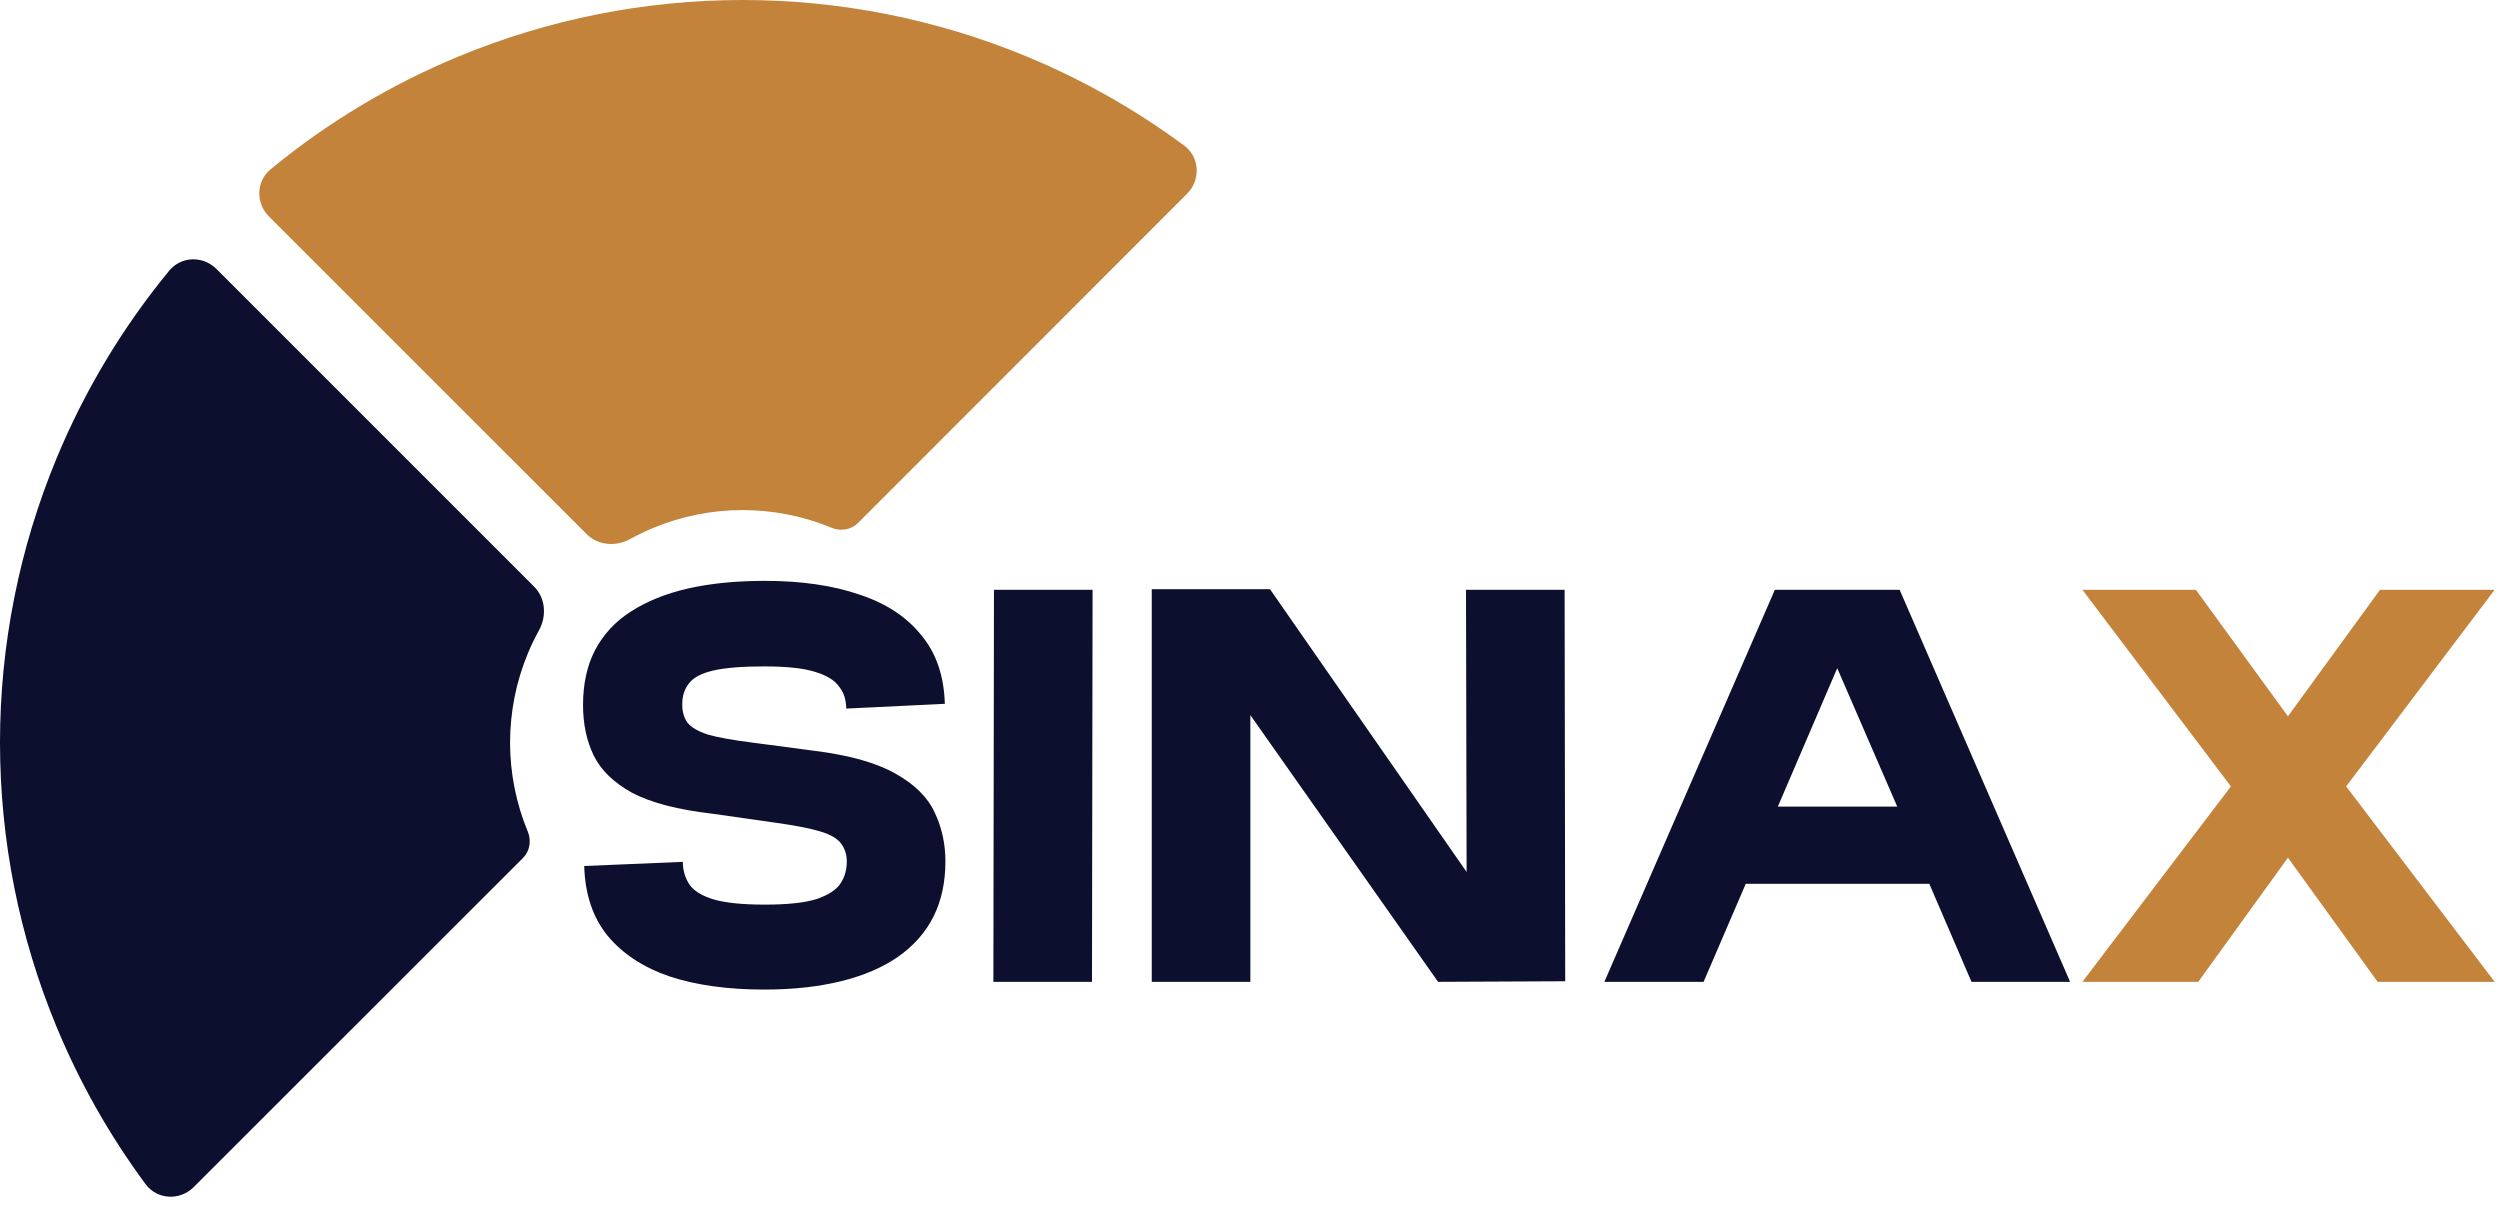
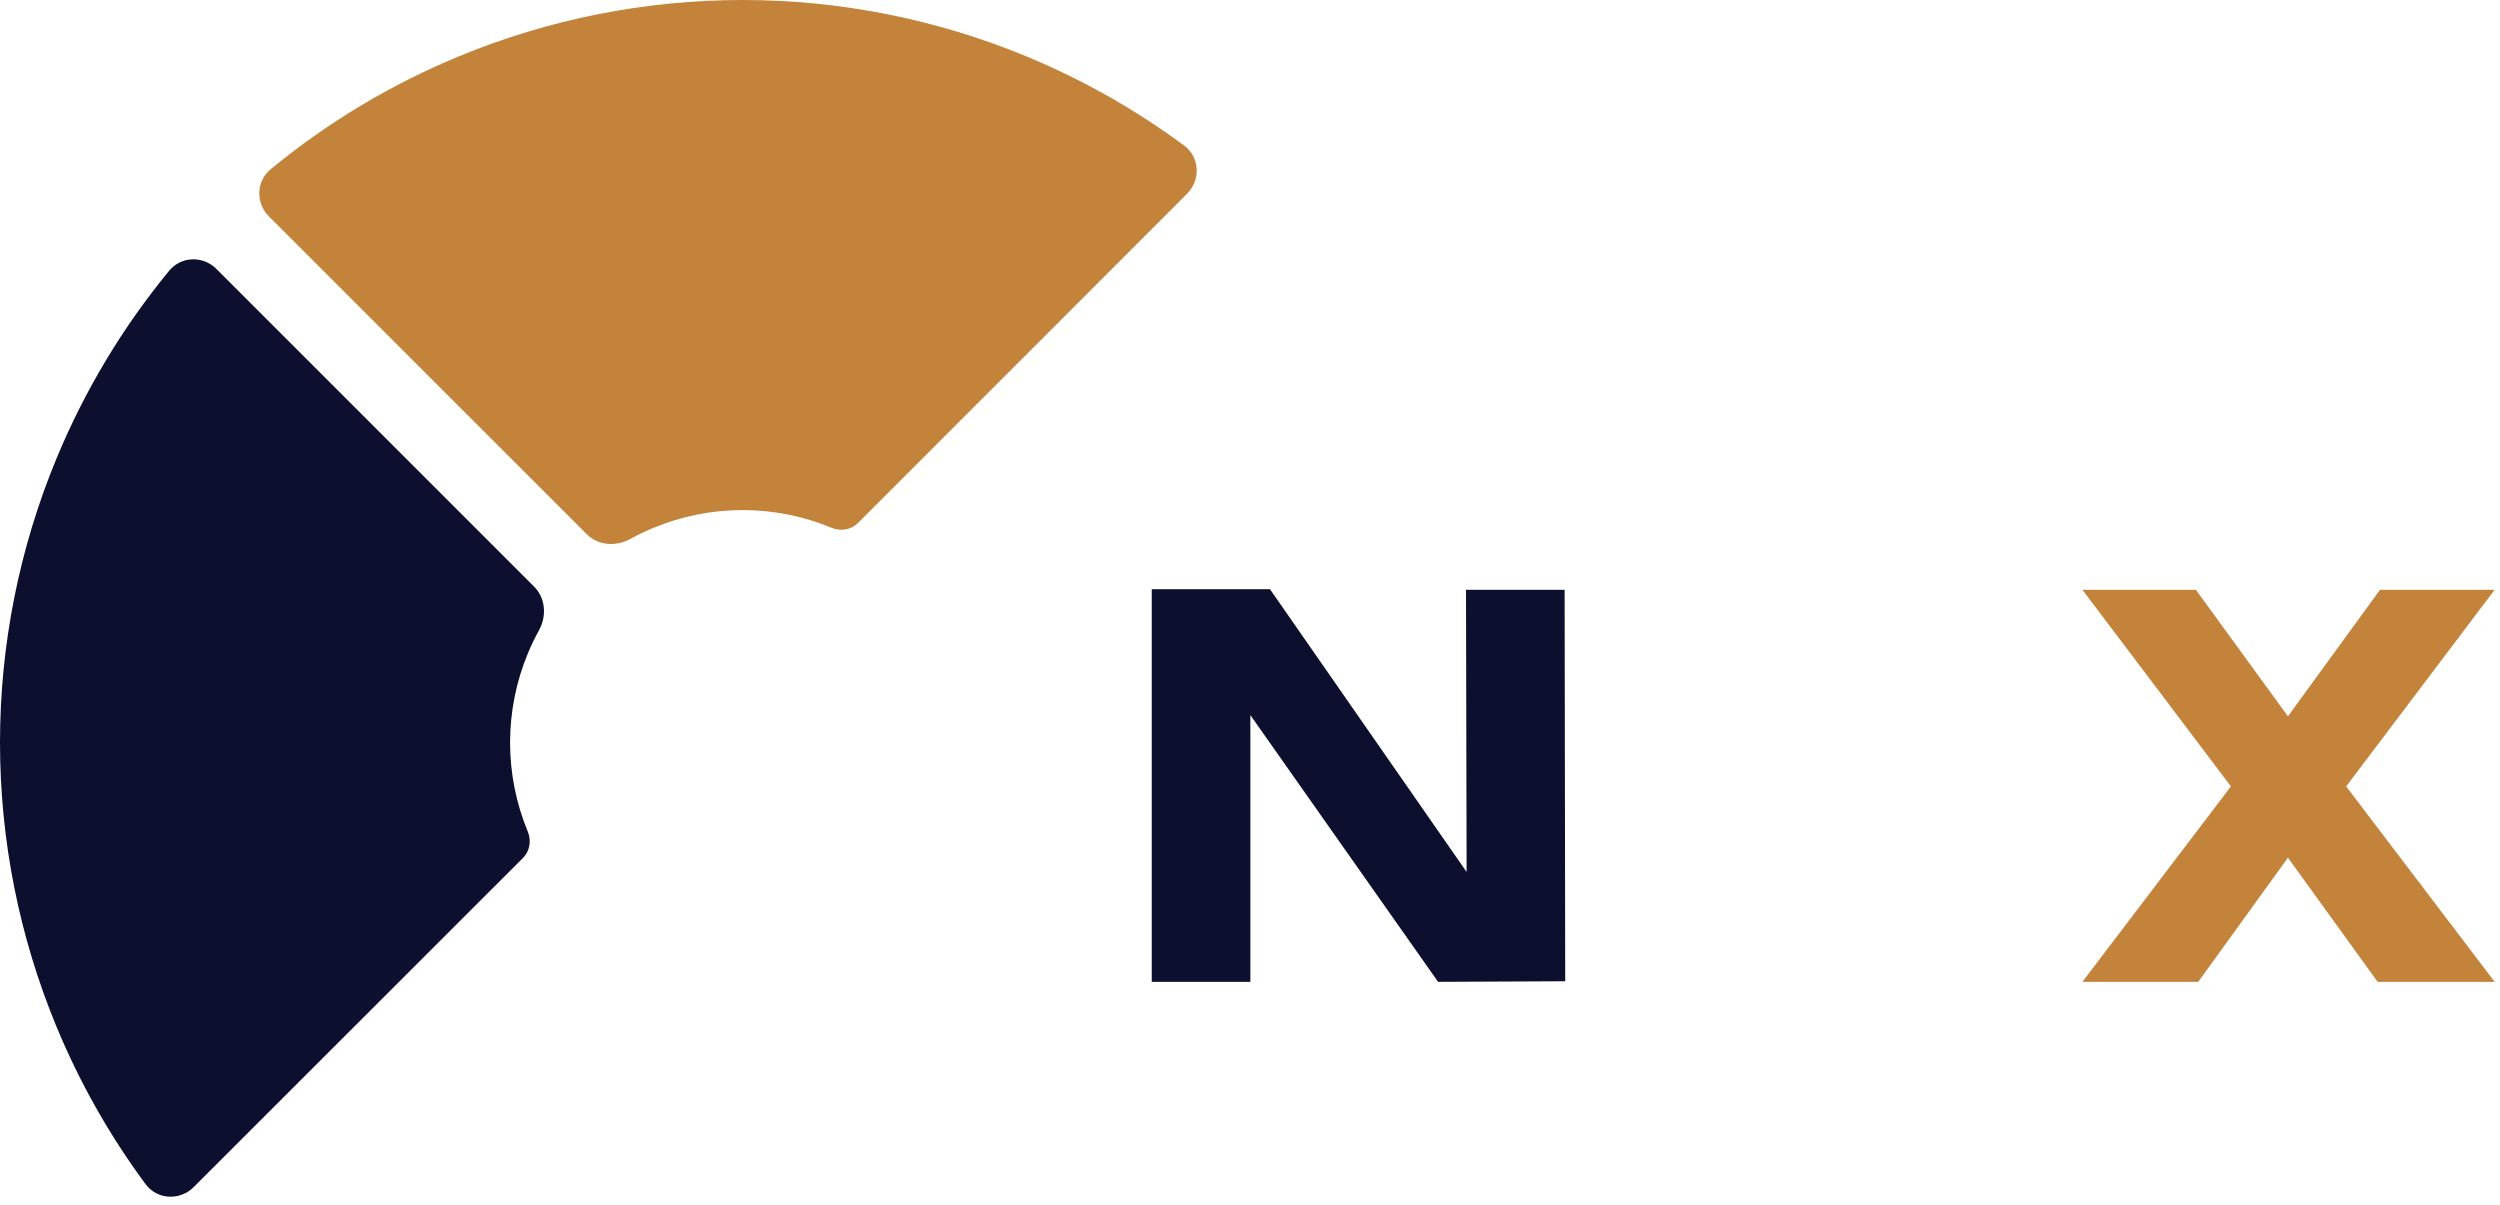
<svg xmlns="http://www.w3.org/2000/svg" width="303" height="146" viewBox="0 0 303 146" fill="none">
-   <path fill-rule="evenodd" clip-rule="evenodd" d="M32.797 20.517C32.799 20.516 32.801 20.514 32.803 20.513C32.837 20.484 32.872 20.456 32.907 20.427C32.87 20.457 32.834 20.487 32.797 20.517Z" fill="#C3833B" />
  <path d="M124.441 6.851C113.522 2.328 101.819 -1.97245e-06 90 0C78.181 1.97246e-06 66.478 2.328 55.559 6.851C47.367 10.244 39.736 14.823 32.907 20.427L32.803 20.513L32.797 20.517C31.036 21.972 30.977 24.618 32.594 26.234L71.108 64.739C72.496 66.126 74.672 66.273 76.39 65.325C77.304 64.821 78.248 64.367 79.216 63.966C82.635 62.55 86.299 61.821 90 61.821C93.701 61.821 97.365 62.55 100.784 63.966C101.878 64.419 103.152 64.223 103.988 63.386L143.877 23.476C145.549 21.802 145.416 19.044 143.514 17.638C137.633 13.289 131.23 9.663 124.441 6.851Z" fill="#C3833B" />
  <path d="M6.851 55.559C2.328 66.478 -2.48908e-06 78.181 0 90C2.48908e-06 101.819 2.328 113.522 6.851 124.442C9.663 131.23 13.289 137.632 17.638 143.513C19.044 145.416 21.802 145.549 23.476 143.876L63.387 103.984C64.223 103.148 64.418 101.876 63.966 100.784C62.55 97.365 61.821 93.701 61.821 90C61.821 86.299 62.55 82.635 63.966 79.216C64.367 78.247 64.822 77.303 65.327 76.388C66.275 74.669 66.127 72.493 64.74 71.105L26.231 32.596C24.613 30.979 21.964 31.04 20.51 32.806C14.868 39.661 10.261 47.326 6.851 55.559Z" fill="#0C102E" />
-   <path d="M102.56 85.88C102.56 84.824 102.272 83.936 101.696 83.216C101.168 82.448 100.184 81.848 98.744 81.416C97.352 80.984 95.312 80.768 92.624 80.768C89.936 80.768 87.872 80.936 86.432 81.272C84.992 81.608 84.008 82.136 83.48 82.856C82.952 83.528 82.688 84.368 82.688 85.376C82.688 86.288 82.904 87.032 83.336 87.608C83.816 88.184 84.656 88.664 85.856 89.048C87.056 89.384 88.784 89.696 91.04 89.984L98.672 90.992C102.896 91.52 106.16 92.432 108.464 93.728C110.816 95.024 112.424 96.608 113.288 98.48C114.152 100.304 114.584 102.272 114.584 104.384C114.584 106.928 114.104 109.16 113.144 111.08C112.184 113 110.744 114.632 108.824 115.976C106.952 117.272 104.648 118.256 101.912 118.928C99.176 119.6 96.08 119.936 92.624 119.936C88.208 119.936 84.392 119.408 81.176 118.352C77.96 117.248 75.44 115.592 73.616 113.384C71.84 111.176 70.904 108.368 70.808 104.96L82.76 104.456C82.76 105.464 83.024 106.376 83.552 107.192C84.08 107.96 85.04 108.56 86.432 108.992C87.872 109.424 89.96 109.64 92.696 109.64C95.384 109.64 97.448 109.424 98.888 108.992C100.328 108.512 101.312 107.888 101.84 107.12C102.368 106.352 102.632 105.44 102.632 104.384C102.632 103.616 102.416 102.92 101.984 102.296C101.552 101.672 100.712 101.168 99.464 100.784C98.216 100.4 96.368 100.04 93.92 99.704L86.36 98.624C82.184 98.144 78.944 97.304 76.64 96.104C74.384 94.856 72.824 93.344 71.96 91.568C71.096 89.792 70.664 87.752 70.664 85.448C70.664 82.904 71.144 80.696 72.104 78.824C73.112 76.904 74.552 75.344 76.424 74.144C78.344 72.896 80.648 71.96 83.336 71.336C86.072 70.712 89.192 70.4 92.696 70.4C97.112 70.4 100.928 70.952 104.144 72.056C107.36 73.112 109.856 74.744 111.632 76.952C113.456 79.112 114.416 81.896 114.512 85.304L102.56 85.88Z" fill="#0C102E" />
-   <path d="M132.349 119H120.397L120.469 71.48H132.421L132.349 119Z" fill="#0C102E" />
+   <path d="M132.349 119H120.397H132.421L132.349 119Z" fill="#0C102E" />
  <path d="M189.632 71.48L189.704 118.928L174.296 119L151.544 86.672V119H139.592V71.408H153.92L177.752 105.68L177.68 71.48H189.632Z" fill="#0C102E" />
-   <path d="M250.897 119H238.945L233.833 107.12H211.585L206.473 119H194.449L215.113 71.48H230.233L250.897 119ZM215.473 97.76H229.945L222.673 80.984L215.473 97.76Z" fill="#0C102E" />
  <path d="M252.386 119L270.386 95.312L252.386 71.48H266.138L277.298 86.816L288.458 71.48H302.354L284.354 95.312L302.354 119H288.17L277.298 103.952L266.426 119H252.386Z" fill="#C3833B" />
</svg>